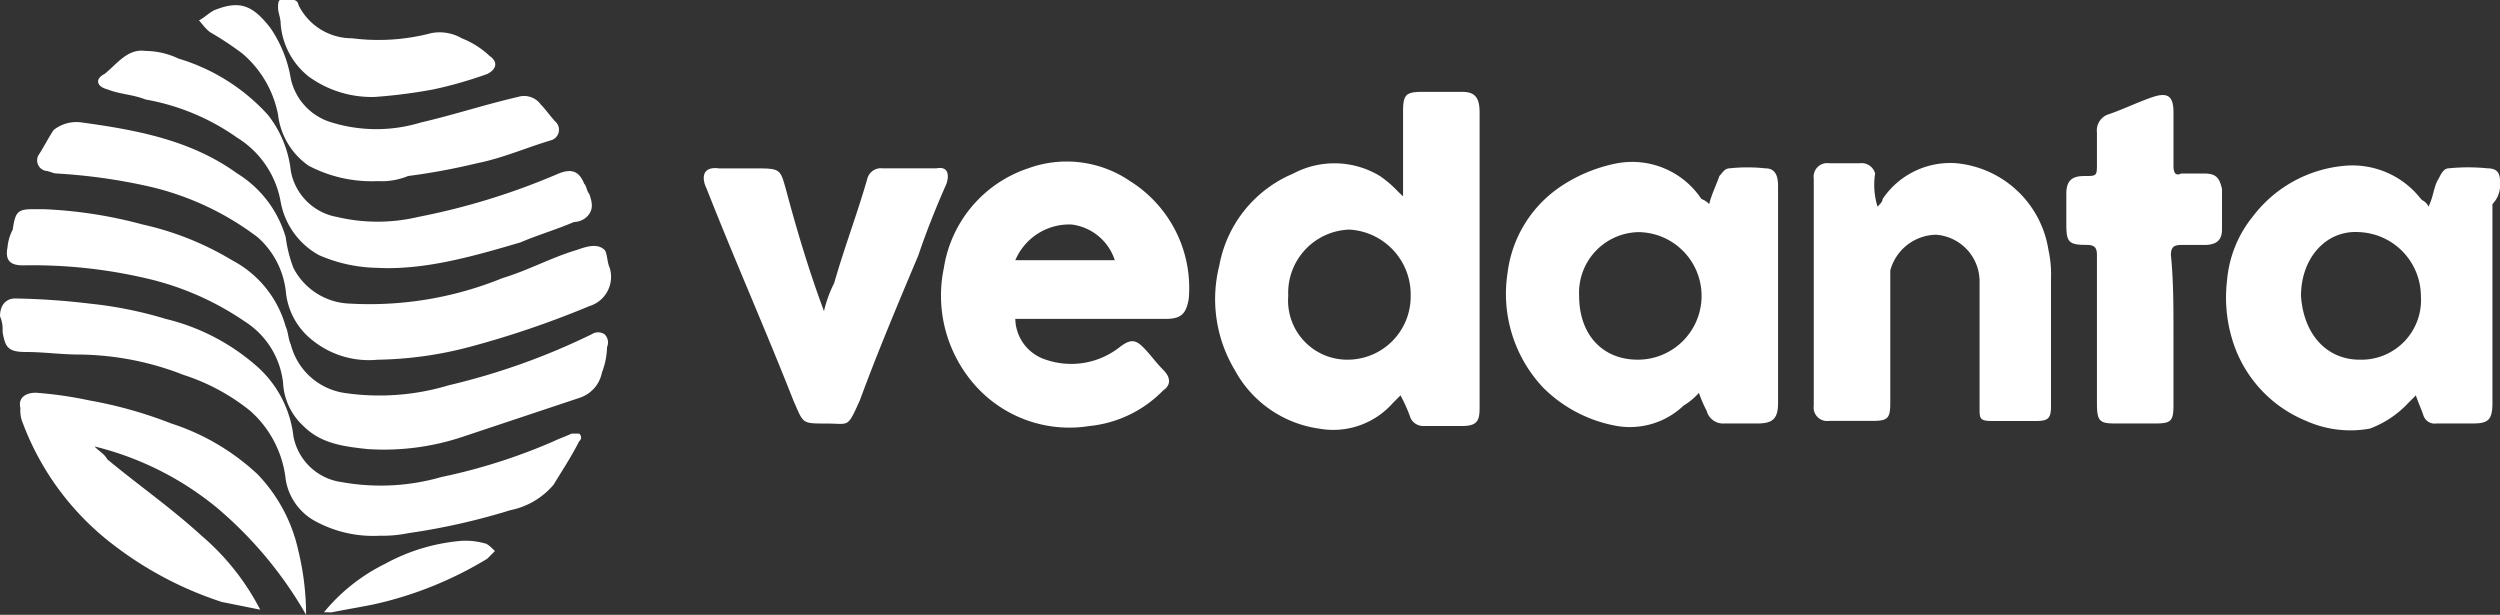
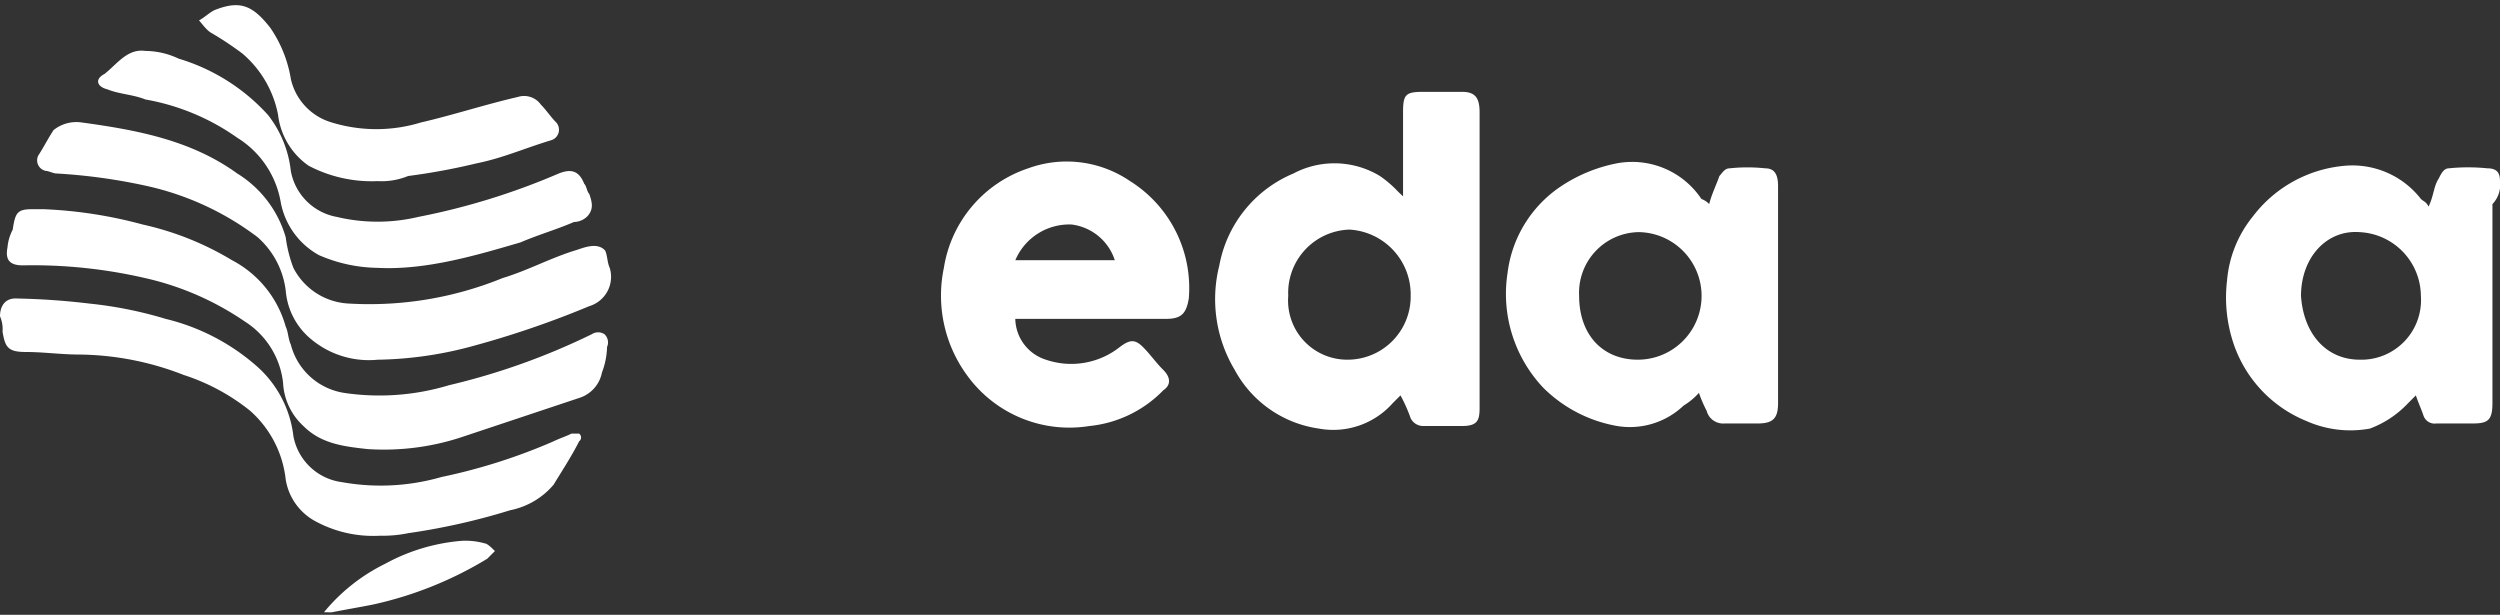
<svg xmlns="http://www.w3.org/2000/svg" width="162.656" height="40" viewBox="0 0 162.656 40">
  <rect x="0" y="0" width="162.656" height="40" fill="#333333" stroke="none" />
  <g id="logo_vedanta" transform="translate(0.2 0.2)">
    <path id="Path_17880" data-name="Path 17880" d="M2.44,8A29.141,29.141,0,0,1,8.913,9a19.369,19.369,0,0,1,5.809,2.324,6.992,6.992,0,0,1,3.485,4.315c.166.332.166.83.332,1.162a4.255,4.255,0,0,0,3.485,3.154,15.624,15.624,0,0,0,6.8-.5,44.2,44.2,0,0,0,9.295-3.319.754.754,0,0,1,.83,0,.73.73,0,0,1,.166.83,4.91,4.91,0,0,1-.332,1.66,2.165,2.165,0,0,1-1.494,1.66l-7.469,2.49a16.132,16.132,0,0,1-6.307.83c-1.494-.166-2.988-.332-4.149-1.494a4.091,4.091,0,0,1-1.328-2.822,5.428,5.428,0,0,0-2.49-3.983,18.771,18.771,0,0,0-6.473-2.822,32.51,32.51,0,0,0-7.967-.83c-.83,0-1.162-.332-1-1.162A3.077,3.077,0,0,1,.448,9.328C.614,8.166.78,8,1.776,8Z" transform="translate(0.181 5.41)" fill="#fff" />
    <path id="Path_17881" data-name="Path 17881" d="M4.146,4.6c3.651.5,7.137,1.162,10.124,3.32a7.234,7.234,0,0,1,3.154,4.149,8.754,8.754,0,0,0,.5,1.992,4.282,4.282,0,0,0,3.651,2.324,22.92,22.92,0,0,0,9.959-1.66c1.66-.5,3.154-1.328,4.813-1.826.5-.166,1.328-.5,1.826,0,.166.166.166.83.332,1.162a1.991,1.991,0,0,1-1.328,2.49,61.621,61.621,0,0,1-7.8,2.656,24.686,24.686,0,0,1-5.975.83,5.851,5.851,0,0,1-4.315-1.328,4.562,4.562,0,0,1-1.66-3.154A5.522,5.522,0,0,0,15.6,12.069a18.574,18.574,0,0,0-7.137-3.32,36.953,36.953,0,0,0-5.975-.83c-.166,0-.5-.166-.664-.166a.7.7,0,0,1-.5-1c.332-.5.664-1.162,1-1.66A2.376,2.376,0,0,1,4.146,4.6Z" transform="translate(0.965 3.167)" fill="#fff" />
    <path id="Path_17882" data-name="Path 17882" d="M24.53,26.936a7.887,7.887,0,0,1-4.315-1,3.764,3.764,0,0,1-1.826-2.656A6.973,6.973,0,0,0,16.066,18.8a13.55,13.55,0,0,0-4.315-2.324,19.092,19.092,0,0,0-6.8-1.328c-1.162,0-2.324-.166-3.485-.166S.132,14.654-.034,13.658a2.105,2.105,0,0,0-.166-1C-.2,12,.132,11.5.8,11.5a46.892,46.892,0,0,1,4.813.332,26.463,26.463,0,0,1,4.979,1A13.9,13.9,0,0,1,16.4,15.815a7.177,7.177,0,0,1,2.49,4.647,3.7,3.7,0,0,0,3.154,2.988,14.266,14.266,0,0,0,6.473-.332,37.4,37.4,0,0,0,7.3-2.324c.332-.166.83-.332,1.162-.5h.5a.311.311,0,0,1,0,.5c-.5,1-1.162,1.992-1.66,2.822A4.962,4.962,0,0,1,33,25.276a42.906,42.906,0,0,1-6.639,1.494A8.144,8.144,0,0,1,24.53,26.936Z" transform="translate(0 7.719)" fill="#fff" />
-     <path id="Path_17883" data-name="Path 17883" d="M5.426,18.685c.332.332.664.5.83.83,1.992,1.66,4.149,3.154,6.141,4.979a15.813,15.813,0,0,1,3.817,4.813l-2.49-.5a23.381,23.381,0,0,1-6.971-3.651A17.826,17.826,0,0,1,.779,17.192a2.105,2.105,0,0,1-.166-1c-.166-.664.332-1,1-1a25.179,25.179,0,0,1,3.485.5,27.9,27.9,0,0,1,5.311,1.494,14.946,14.946,0,0,1,5.643,3.32A10.35,10.35,0,0,1,18.7,25.49a17.725,17.725,0,0,1,.5,4.149,26.03,26.03,0,0,0-5.809-6.971,20.043,20.043,0,0,0-7.967-3.983Z" transform="translate(0.515 10.16)" fill="#fff" />
    <path id="Path_17884" data-name="Path 17884" d="M21.827,15.915a9.846,9.846,0,0,1-3.817-.83A4.972,4.972,0,0,1,15.52,11.6,6.147,6.147,0,0,0,12.7,7.45a14.762,14.762,0,0,0-5.975-2.49c-.83-.332-1.66-.332-2.49-.664-.664-.166-.83-.664-.166-1,.83-.664,1.494-1.66,2.656-1.494a5.111,5.111,0,0,1,2.158.5A12.8,12.8,0,0,1,14.69,5.957a7.148,7.148,0,0,1,1.494,3.651A3.709,3.709,0,0,0,19.172,12.6a11.48,11.48,0,0,0,5.311,0,44.663,44.663,0,0,0,9.129-2.822c.83-.332,1.328-.166,1.66.664.166.166.166.5.332.664.166.5.332,1-.166,1.494a1.268,1.268,0,0,1-.83.332c-1.162.5-2.324.83-3.485,1.328C28.3,15.085,24.981,16.081,21.827,15.915Z" transform="translate(2.537 1.312)" fill="#fff" />
    <path id="Path_17885" data-name="Path 17885" d="M19.218,11.45a8.816,8.816,0,0,1-4.481-1,4.707,4.707,0,0,1-1.992-3.32,6.936,6.936,0,0,0-2.324-3.983A20.724,20.724,0,0,0,8.43,1.823c-.332-.166-.664-.664-.83-.83.332-.166.664-.5,1-.664,1.66-.664,2.49-.332,3.651,1.162a8.23,8.23,0,0,1,1.328,3.32,3.819,3.819,0,0,0,2.656,2.822,9.9,9.9,0,0,0,5.809,0c2.158-.5,4.149-1.162,6.307-1.66a1.339,1.339,0,0,1,1.494.5c.332.332.664.83,1,1.162A.713.713,0,0,1,30.5,8.794c-1.66.5-3.154,1.162-4.813,1.494a42.454,42.454,0,0,1-4.481.83A4.555,4.555,0,0,1,19.218,11.45Z" transform="translate(5.146 0.134)" fill="#fff" />
-     <path id="Path_17886" data-name="Path 17886" d="M17.007,6.107a6.975,6.975,0,0,1-4.315-1.328,4.844,4.844,0,0,1-1.826-3.485c0-.332-.166-.664-.166-1,0-.166,0-.5.166-.5h.83a.357.357,0,0,1,.332.332A3.871,3.871,0,0,0,15.513,2.29a13.5,13.5,0,0,0,5.145-.332,2.857,2.857,0,0,1,1.992.332,5.606,5.606,0,0,1,1.826,1.162c.5.332.5.83-.166,1.162a27.474,27.474,0,0,1-3.485,1A34.5,34.5,0,0,1,17.007,6.107Z" transform="translate(7.191 0)" fill="#fff" />
    <path id="Path_17887" data-name="Path 17887" d="M12.5,25.647a11.972,11.972,0,0,1,3.983-3.154A12.451,12.451,0,0,1,21.463,21a4.6,4.6,0,0,1,1.494.166c.166,0,.5.332.664.5l-.5.5a24.3,24.3,0,0,1-7.469,2.988c-.83.166-1.826.332-2.656.5Z" transform="translate(8.379 13.987)" fill="#fff" />
    <path id="Path_17888" data-name="Path 17888" d="M59.653,10.2V4.728c0-1.162.166-1.328,1.328-1.328h2.49c.83,0,1.162.332,1.162,1.328V23.981c0,.83-.166,1.162-1.162,1.162h-2.49a.913.913,0,0,1-.83-.5,10.48,10.48,0,0,0-.664-1.494l-.5.5a5.174,5.174,0,0,1-4.813,1.66A7.4,7.4,0,0,1,48.7,21.491a8.955,8.955,0,0,1-1-6.8,8.056,8.056,0,0,1,4.813-5.975,5.71,5.71,0,0,1,5.643.166,7.219,7.219,0,0,1,1.162,1Zm-7.469,6.473A3.846,3.846,0,0,0,56,20.827a4.107,4.107,0,0,0,4.149-4.149,4.227,4.227,0,0,0-3.983-4.315A4.116,4.116,0,0,0,52.184,16.678Z" transform="translate(31.433 2.375)" fill="#fff" />
    <path id="Path_17889" data-name="Path 17889" d="M72.044,8.884c.166-.664.5-1.328.664-1.826.166-.166.332-.5.664-.5a10.875,10.875,0,0,1,2.324,0c.664,0,.83.5.83,1.162V21.83c0,1-.332,1.328-1.328,1.328H73.04a1.106,1.106,0,0,1-1.162-.83,8.092,8.092,0,0,1-.5-1.162,4.4,4.4,0,0,1-1,.83,5.065,5.065,0,0,1-4.315,1.328,9,9,0,0,1-4.813-2.49,8.894,8.894,0,0,1-2.324-7.469,7.94,7.94,0,0,1,3.485-5.643,10,10,0,0,1,3.651-1.494,5.413,5.413,0,0,1,5.477,2.324A1.276,1.276,0,0,1,72.044,8.884ZM67.4,10.71a3.944,3.944,0,0,0-3.817,4.149c0,2.49,1.494,4.149,3.817,4.149a4.149,4.149,0,1,0,0-8.3Z" transform="translate(38.959 4.194)" fill="#fff" />
-     <path id="Path_17890" data-name="Path 17890" d="M75.049,9.022c.166-.166.332-.332.332-.5A5.3,5.3,0,0,1,80.195,6.2a6.7,6.7,0,0,1,5.975,5.643,7.443,7.443,0,0,1,.166,1.826v8.3c0,.83-.166,1-1,1H82.518c-.83,0-.83-.166-.83-.83v-8.3a3.052,3.052,0,0,0-2.822-2.988,3.138,3.138,0,0,0-2.988,2.324V21.8c0,1-.166,1.162-1.162,1.162H71.9a.88.88,0,0,1-1-1V7.2a.88.88,0,0,1,1-1h1.992a.91.91,0,0,1,1,.664A4.778,4.778,0,0,0,75.049,9.022Z" transform="translate(46.908 4.222)" fill="#fff" />
-     <path id="Path_17891" data-name="Path 17891" d="M35.211,15.7a8.09,8.09,0,0,1,.664-1.826c.664-2.324,1.494-4.481,2.158-6.8a.91.91,0,0,1,1-.664h3.485c.83-.166.83.5.664,1-.664,1.494-1.328,3.154-1.826,4.647-1.328,3.154-2.656,6.307-3.817,9.461-.83,1.826-.664,1.494-2.158,1.494-1.66,0-1.494,0-2.158-1.494-1.826-4.647-3.817-9.129-5.643-13.776-.332-.664-.332-1.494.83-1.328h2.656c1.328,0,1.328.166,1.66,1.328.664,2.49,1.494,5.311,2.49,7.967Z" transform="translate(18.199 4.344)" fill="#fff" />
-     <path id="Path_17892" data-name="Path 17892" d="M87.771,18.919v4.813c0,1-.166,1.162-1.162,1.162H83.954c-1,0-1.162-.166-1.162-1.328V13.94c0-.5-.166-.664-.664-.664-1.162,0-1.328-.166-1.328-1.328V9.957c0-.83.332-1.162,1.162-1.162s.83,0,.83-.83V5.973a1.111,1.111,0,0,1,.664-1.162c1-.332,1.992-.83,2.988-1.162s1.328,0,1.328,1V8.131q0,.747.5.5h1.494c.83,0,1,.332,1.162,1V12.28c0,.664-.332,1-1.162,1H88.269c-.5,0-.664.166-.664.664C87.771,15.6,87.771,17.259,87.771,18.919Z" transform="translate(53.44 2.458)" fill="#fff" />
    <path id="Path_17893" data-name="Path 17893" d="M104.884,7.3c0-.5-.166-.83-.83-.83a12.479,12.479,0,0,0-2.49,0c-.332,0-.5.332-.664.664-.332.5-.332,1.162-.664,1.826-.166-.332-.332-.332-.5-.5A5.644,5.644,0,0,0,94.76,6.308a8.413,8.413,0,0,0-5.975,3.32,7.616,7.616,0,0,0-1.66,4.149,9.4,9.4,0,0,0,.5,4.315,8.3,8.3,0,0,0,4.647,4.813,7.057,7.057,0,0,0,4.149.5,6.566,6.566,0,0,0,2.49-1.66l.5-.5c.166.5.332.83.5,1.328a.767.767,0,0,0,.83.5h2.324c1,0,1.328-.166,1.328-1.328V8.8A1.829,1.829,0,0,0,104.884,7.3ZM95.755,18.922c-2.158,0-3.651-1.66-3.817-4.149,0-2.49,1.66-4.315,3.817-4.149a4.187,4.187,0,0,1,3.983,4.149A3.88,3.88,0,0,1,95.755,18.922Z" transform="translate(57.571 4.28)" fill="#fff" />
    <path id="Path_17894" data-name="Path 17894" d="M48.161,16.372h3.154c1,0,1.328-.332,1.494-1.328A8.208,8.208,0,0,0,48.99,7.41a7.308,7.308,0,0,0-6.639-.83,8.159,8.159,0,0,0-5.477,6.473,8.777,8.777,0,0,0,1.494,6.971,8.209,8.209,0,0,0,7.967,3.32,7.777,7.777,0,0,0,4.813-2.324c.5-.332.5-.83,0-1.328s-.83-1-1.328-1.494-.83-.5-1.494,0a5.09,5.09,0,0,1-4.813.83,2.841,2.841,0,0,1-1.992-2.656h6.639Zm-2.988-6.141a3.393,3.393,0,0,1,2.822,2.324H41.522A3.815,3.815,0,0,1,45.173,10.231Z" transform="translate(24.337 4.175)" fill="#fff" />
  </g>
</svg>